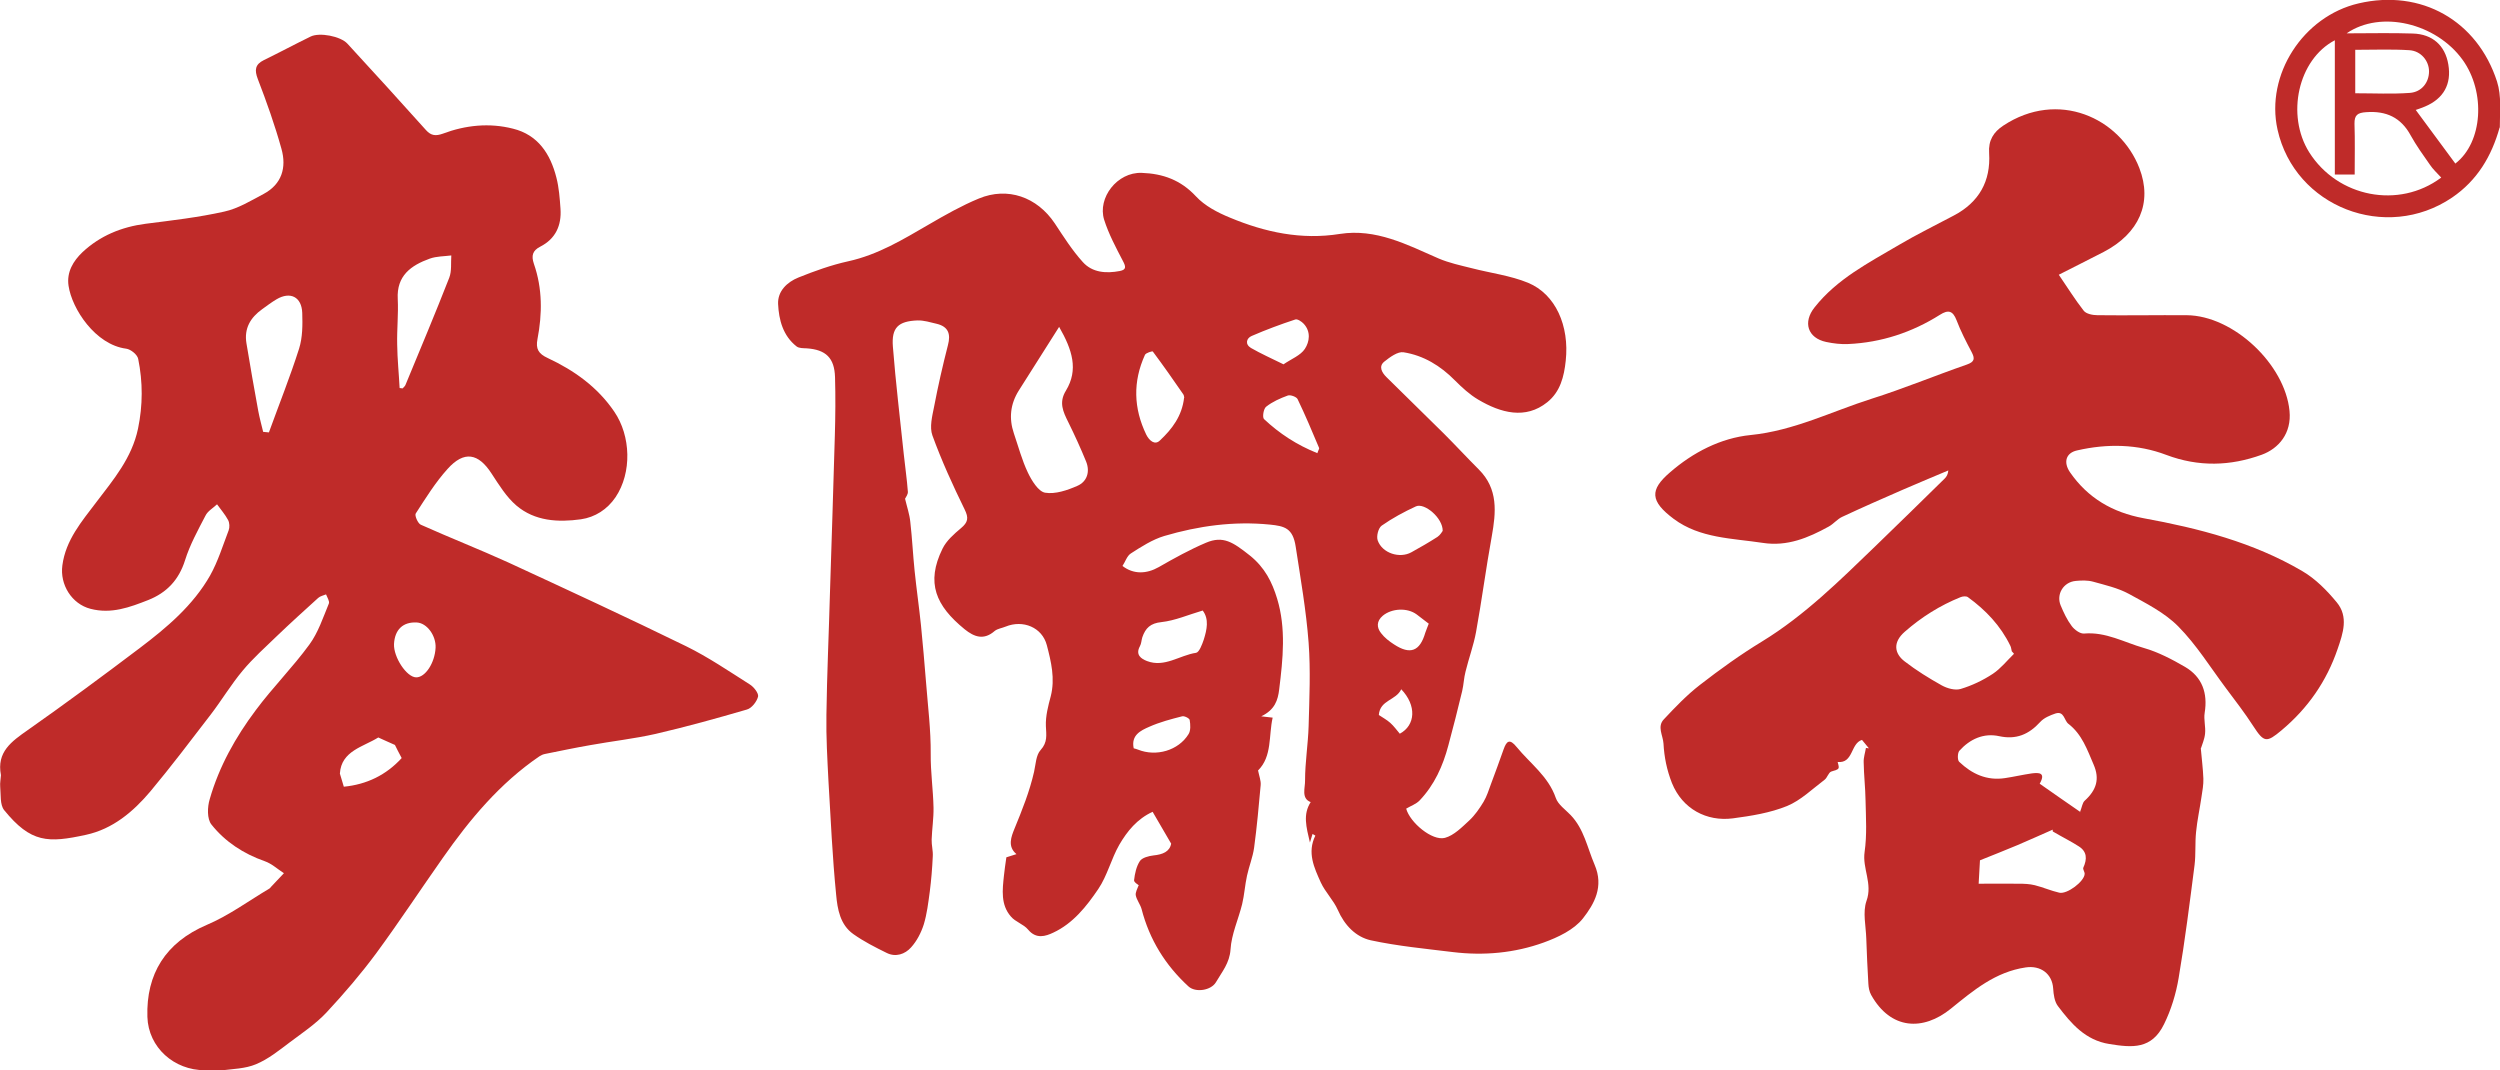
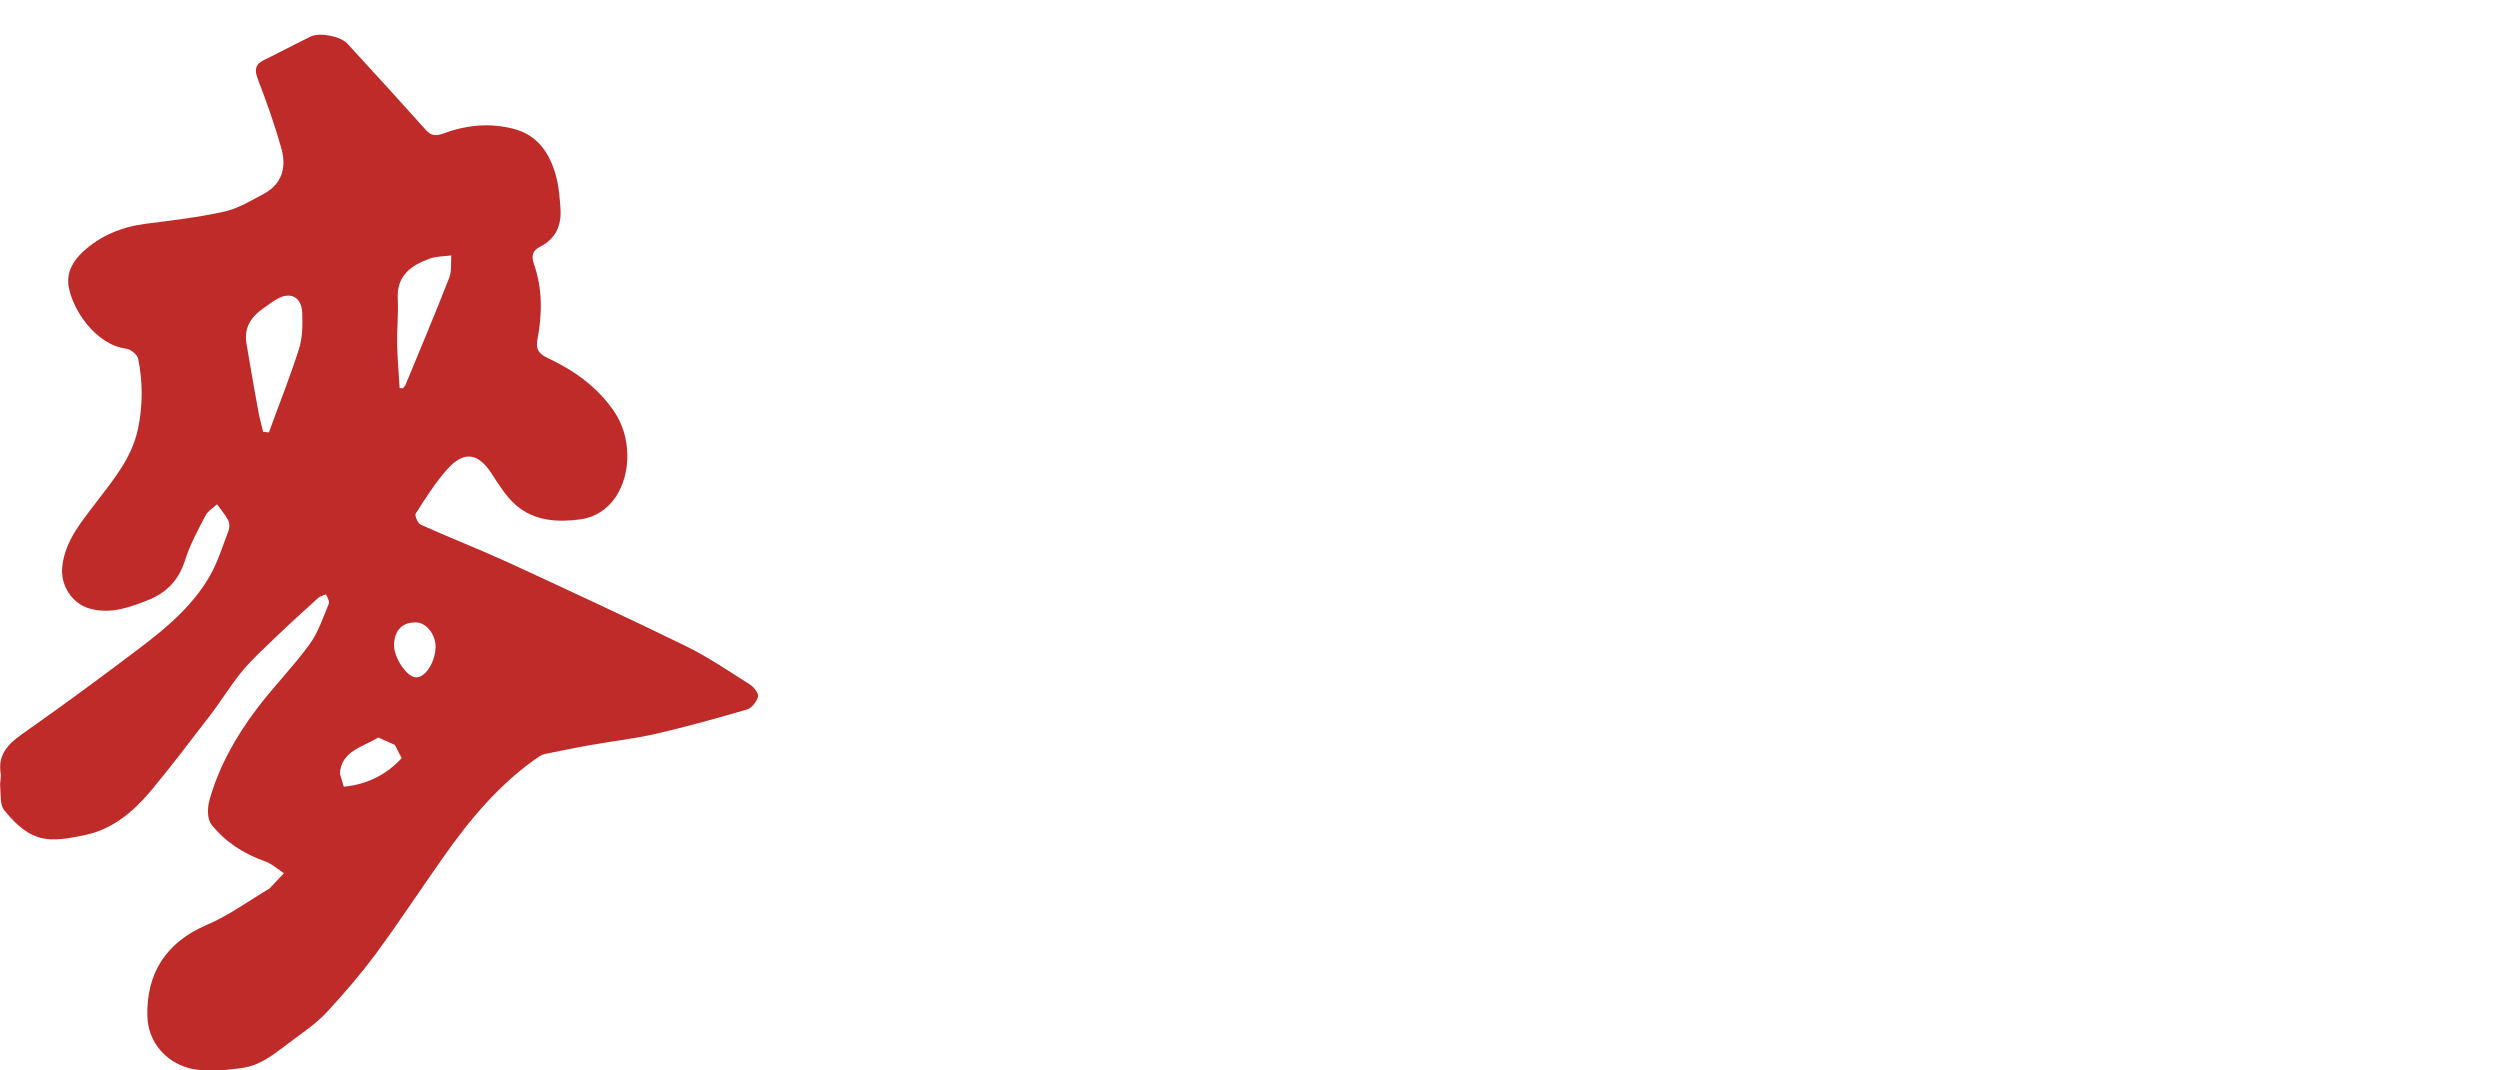
<svg xmlns="http://www.w3.org/2000/svg" xml:space="preserve" width="81.14mm" height="34.742mm" style="shape-rendering:geometricPrecision; text-rendering:geometricPrecision; image-rendering:optimizeQuality; fill-rule:evenodd; clip-rule:evenodd" viewBox="0 0 13.35 5.716">
  <defs>
    <style type="text/css">
   
    .fil0 {fill:#BF2B29}
   
  </style>
  </defs>
  <g id="图层_x0020_1">
-     <path class="fil0" d="M13.348 0.681c-0.043,0.153 -0.119,0.282 -0.254,0.374 -0.353,0.239 -0.84,0.05 -0.932,-0.363 -0.065,-0.292 0.136,-0.605 0.433,-0.674 0.334,-0.078 0.634,0.092 0.739,0.417 0.025,0.078 0.015,0.163 0.015,0.246zm-0.312 0.267l0 0c-0.022,-0.024 -0.044,-0.044 -0.06,-0.068 -0.036,-0.051 -0.073,-0.103 -0.103,-0.157 -0.052,-0.096 -0.131,-0.132 -0.238,-0.124 -0.045,0.003 -0.063,0.015 -0.062,0.062 0.003,0.089 0.001,0.179 0.001,0.271 -0.036,0 -0.067,0 -0.106,0 0,-0.24 0,-0.476 0,-0.717 -0.197,0.103 -0.261,0.4 -0.137,0.598 0.152,0.241 0.479,0.304 0.704,0.136zm0.076 -0.075l0 0c0.146,-0.113 0.163,-0.381 0.038,-0.554 -0.141,-0.195 -0.436,-0.267 -0.619,-0.141 0.125,0 0.239,-0.003 0.353,0.001 0.106,0.003 0.173,0.064 0.19,0.165 0.018,0.105 -0.025,0.183 -0.125,0.225 -0.018,0.008 -0.038,0.014 -0.049,0.018 0.07,0.094 0.139,0.189 0.212,0.287zm-0.535 -0.375l0 0c0.101,0 0.197,0.005 0.292,-0.002 0.064,-0.005 0.102,-0.057 0.102,-0.115 0,-0.055 -0.042,-0.109 -0.105,-0.113 -0.095,-0.006 -0.19,-0.002 -0.289,-0.002 0,0.079 0,0.153 0,0.231z" />
-     <path class="fil0" d="M6.083 4.729c-0.004,-0.004 -0.029,-0.018 -0.027,-0.029 0.004,-0.035 0.012,-0.073 0.031,-0.102 0.012,-0.018 0.047,-0.027 0.072,-0.03 0.05,-0.005 0.087,-0.02 0.095,-0.063 -0.035,-0.06 -0.065,-0.112 -0.099,-0.17 -0.083,0.038 -0.136,0.104 -0.178,0.176 -0.043,0.075 -0.064,0.165 -0.112,0.236 -0.063,0.093 -0.135,0.184 -0.24,0.233 -0.042,0.02 -0.092,0.036 -0.135,-0.016 -0.024,-0.029 -0.068,-0.041 -0.092,-0.07 -0.055,-0.063 -0.045,-0.142 -0.037,-0.218 0.003,-0.031 0.008,-0.062 0.013,-0.098 0.016,-0.005 0.035,-0.011 0.054,-0.017 -0.05,-0.041 -0.027,-0.095 -0.011,-0.135 0.041,-0.1 0.081,-0.199 0.105,-0.305 0.009,-0.04 0.01,-0.089 0.035,-0.116 0.038,-0.042 0.03,-0.08 0.028,-0.128 -0.002,-0.053 0.012,-0.107 0.026,-0.159 0.024,-0.094 0.002,-0.185 -0.021,-0.273 -0.025,-0.095 -0.127,-0.137 -0.22,-0.099 -0.019,0.008 -0.043,0.011 -0.058,0.023 -0.058,0.051 -0.109,0.033 -0.161,-0.009 -0.153,-0.125 -0.208,-0.247 -0.118,-0.43 0.021,-0.043 0.061,-0.078 0.099,-0.11 0.037,-0.031 0.042,-0.054 0.019,-0.1 -0.063,-0.129 -0.123,-0.26 -0.172,-0.395 -0.016,-0.044 -0.001,-0.103 0.009,-0.153 0.021,-0.11 0.046,-0.22 0.074,-0.329 0.016,-0.06 0.002,-0.099 -0.06,-0.114 -0.034,-0.008 -0.069,-0.019 -0.103,-0.018 -0.102,0.004 -0.139,0.038 -0.131,0.14 0.015,0.191 0.038,0.382 0.058,0.573 0.007,0.067 0.017,0.134 0.022,0.202 0.001,0.014 -0.011,0.029 -0.015,0.037 0.01,0.043 0.024,0.083 0.028,0.124 0.01,0.087 0.014,0.174 0.023,0.261 0.01,0.097 0.024,0.194 0.034,0.291 0.01,0.101 0.019,0.203 0.027,0.304 0.01,0.128 0.026,0.255 0.025,0.383 -0.001,0.096 0.013,0.191 0.015,0.287 0.001,0.056 -0.008,0.113 -0.01,0.17 -0.001,0.03 0.008,0.06 0.006,0.09 -0.003,0.063 -0.008,0.126 -0.016,0.188 -0.008,0.059 -0.015,0.119 -0.032,0.175 -0.014,0.044 -0.037,0.089 -0.068,0.123 -0.032,0.036 -0.082,0.054 -0.131,0.029 -0.061,-0.03 -0.122,-0.061 -0.177,-0.1 -0.071,-0.05 -0.085,-0.134 -0.092,-0.21 -0.02,-0.201 -0.029,-0.404 -0.041,-0.606 -0.006,-0.118 -0.013,-0.237 -0.011,-0.355 0.003,-0.218 0.013,-0.435 0.019,-0.653 0.009,-0.279 0.018,-0.559 0.026,-0.838 0.003,-0.104 0.004,-0.208 0.001,-0.312 -0.003,-0.103 -0.049,-0.147 -0.151,-0.154 -0.018,-0.001 -0.041,0 -0.054,-0.01 -0.073,-0.057 -0.095,-0.142 -0.099,-0.227 -0.003,-0.069 0.049,-0.117 0.108,-0.141 0.087,-0.035 0.176,-0.067 0.267,-0.087 0.159,-0.035 0.293,-0.117 0.431,-0.197 0.086,-0.05 0.174,-0.1 0.266,-0.138 0.154,-0.064 0.311,-0.008 0.405,0.132 0.047,0.071 0.093,0.144 0.15,0.207 0.051,0.057 0.125,0.062 0.198,0.048 0.036,-0.007 0.032,-0.024 0.016,-0.054 -0.037,-0.071 -0.076,-0.144 -0.1,-0.22 -0.036,-0.116 0.069,-0.255 0.201,-0.25 0.113,0.004 0.208,0.038 0.289,0.125 0.047,0.051 0.116,0.087 0.182,0.114 0.187,0.078 0.381,0.12 0.587,0.087 0.192,-0.03 0.358,0.057 0.527,0.131 0.056,0.024 0.117,0.037 0.177,0.052 0.1,0.026 0.206,0.039 0.301,0.078 0.147,0.061 0.221,0.23 0.201,0.416 -0.009,0.085 -0.029,0.166 -0.099,0.222 -0.116,0.093 -0.248,0.057 -0.368,-0.014 -0.046,-0.027 -0.087,-0.065 -0.125,-0.103 -0.077,-0.078 -0.167,-0.133 -0.274,-0.15 -0.031,-0.005 -0.073,0.026 -0.103,0.05 -0.032,0.026 -0.012,0.059 0.011,0.082 0.102,0.101 0.205,0.201 0.307,0.302 0.063,0.063 0.124,0.129 0.187,0.192 0.104,0.104 0.092,0.228 0.069,0.357 -0.031,0.17 -0.053,0.341 -0.084,0.511 -0.013,0.071 -0.039,0.141 -0.056,0.211 -0.009,0.034 -0.01,0.07 -0.018,0.104 -0.023,0.097 -0.048,0.194 -0.074,0.291 -0.029,0.109 -0.074,0.21 -0.153,0.293 -0.019,0.02 -0.047,0.029 -0.072,0.044 0.02,0.074 0.139,0.174 0.207,0.156 0.048,-0.013 0.091,-0.057 0.13,-0.093 0.03,-0.028 0.054,-0.063 0.076,-0.099 0.018,-0.03 0.028,-0.064 0.04,-0.096 0.023,-0.061 0.045,-0.122 0.067,-0.184 0.016,-0.045 0.032,-0.06 0.07,-0.013 0.072,0.088 0.169,0.156 0.209,0.272 0.012,0.035 0.051,0.062 0.079,0.091 0.072,0.075 0.089,0.174 0.128,0.265 0.051,0.118 -0.002,0.21 -0.062,0.287 -0.048,0.061 -0.133,0.101 -0.21,0.129 -0.155,0.056 -0.319,0.071 -0.484,0.051 -0.147,-0.018 -0.295,-0.032 -0.439,-0.063 -0.08,-0.018 -0.14,-0.08 -0.176,-0.162 -0.023,-0.052 -0.067,-0.095 -0.091,-0.147 -0.035,-0.078 -0.074,-0.159 -0.029,-0.25 -0.005,-0.003 -0.01,-0.006 -0.015,-0.009 -0.003,0.01 -0.006,0.02 -0.014,0.046 -0.02,-0.085 -0.038,-0.15 0.004,-0.216 -0.052,-0.02 -0.029,-0.076 -0.03,-0.116 -0,-0.096 0.016,-0.193 0.019,-0.289 0.004,-0.149 0.011,-0.298 -0,-0.446 -0.013,-0.172 -0.043,-0.343 -0.069,-0.513 -0.015,-0.099 -0.059,-0.11 -0.139,-0.118 -0.192,-0.019 -0.38,0.007 -0.563,0.061 -0.063,0.019 -0.122,0.057 -0.178,0.093 -0.021,0.013 -0.03,0.045 -0.045,0.067 0.059,0.046 0.129,0.043 0.194,0.006 0.082,-0.047 0.165,-0.093 0.252,-0.13 0.092,-0.039 0.144,-0.003 0.234,0.068 0.08,0.064 0.119,0.142 0.146,0.231 0.048,0.159 0.031,0.321 0.011,0.483 -0.007,0.059 -0.023,0.11 -0.096,0.145 0.031,0.004 0.044,0.005 0.061,0.007 -0.022,0.096 -0.002,0.207 -0.078,0.282 0.006,0.03 0.016,0.055 0.014,0.078 -0.01,0.111 -0.02,0.223 -0.035,0.334 -0.007,0.051 -0.027,0.099 -0.038,0.15 -0.011,0.05 -0.014,0.102 -0.026,0.152 -0.02,0.081 -0.057,0.16 -0.062,0.242 -0.005,0.073 -0.046,0.12 -0.078,0.175 -0.026,0.044 -0.109,0.057 -0.147,0.022 -0.123,-0.113 -0.208,-0.25 -0.25,-0.413 -0.007,-0.025 -0.026,-0.048 -0.031,-0.073 -0.003,-0.016 0.009,-0.036 0.015,-0.053zm-0.427 -2.984l0 0c-0.078,0.123 -0.147,0.232 -0.216,0.341 -0.045,0.072 -0.053,0.148 -0.026,0.228 0.024,0.07 0.043,0.143 0.075,0.21 0.02,0.042 0.056,0.101 0.092,0.107 0.054,0.009 0.119,-0.013 0.173,-0.037 0.05,-0.022 0.068,-0.074 0.046,-0.129 -0.029,-0.071 -0.061,-0.141 -0.095,-0.21 -0.028,-0.056 -0.052,-0.106 -0.013,-0.169 0.068,-0.112 0.034,-0.218 -0.036,-0.34zm0.668 0.38l0 0c-0.001,-0.004 -0.001,-0.013 -0.005,-0.019 -0.053,-0.077 -0.107,-0.154 -0.163,-0.229 -0.002,-0.003 -0.037,0.007 -0.042,0.018 -0.065,0.143 -0.061,0.285 0.007,0.426 0.016,0.032 0.046,0.058 0.073,0.031 0.064,-0.06 0.118,-0.13 0.129,-0.228zm0.099 1.135l0 0c-0.078,0.023 -0.148,0.054 -0.221,0.062 -0.059,0.006 -0.085,0.032 -0.102,0.081 -0.005,0.016 -0.005,0.034 -0.013,0.048 -0.025,0.046 0.007,0.067 0.038,0.079 0.094,0.036 0.174,-0.031 0.262,-0.044 0.017,-0.003 0.032,-0.044 0.041,-0.07 0.017,-0.054 0.029,-0.11 -0.005,-0.155zm1.281 -0.424l0 0c0.002,-0.07 -0.098,-0.153 -0.143,-0.132 -0.063,0.029 -0.126,0.063 -0.183,0.103 -0.018,0.013 -0.029,0.057 -0.021,0.079 0.024,0.068 0.117,0.098 0.18,0.063 0.047,-0.026 0.094,-0.053 0.139,-0.082 0.015,-0.01 0.025,-0.028 0.028,-0.032zm-0.851 -0.89l0 0c0.044,-0.03 0.092,-0.048 0.115,-0.083 0.025,-0.038 0.033,-0.092 -0.006,-0.134 -0.011,-0.012 -0.034,-0.027 -0.045,-0.023 -0.079,0.026 -0.157,0.055 -0.233,0.088 -0.028,0.012 -0.037,0.044 -0.004,0.064 0.052,0.03 0.108,0.055 0.173,0.087zm0.182 0.473l0 0c0.005,-0.016 0.011,-0.023 0.009,-0.027 -0.037,-0.088 -0.074,-0.176 -0.115,-0.261 -0.006,-0.012 -0.038,-0.024 -0.052,-0.019 -0.041,0.015 -0.082,0.033 -0.116,0.06 -0.014,0.011 -0.021,0.057 -0.011,0.066 0.082,0.077 0.175,0.138 0.285,0.182zm0.594 0.911l0 0c-0.025,-0.019 -0.044,-0.034 -0.064,-0.049 -0.05,-0.037 -0.133,-0.033 -0.181,0.007 -0.034,0.029 -0.033,0.063 -0.009,0.093 0.018,0.024 0.044,0.044 0.069,0.06 0.087,0.057 0.138,0.037 0.167,-0.062 0.005,-0.016 0.012,-0.03 0.019,-0.05zm-1.575 0.666l0 0c0.008,0.002 0.016,0.004 0.023,0.007 0.097,0.039 0.216,0.005 0.27,-0.083 0.012,-0.019 0.01,-0.051 0.006,-0.075 -0.001,-0.009 -0.028,-0.023 -0.04,-0.02 -0.059,0.015 -0.12,0.031 -0.176,0.056 -0.046,0.02 -0.098,0.045 -0.083,0.115zm1.429 -0.316l0 0c-0.028,0.061 -0.114,0.057 -0.12,0.138 0.021,0.014 0.043,0.026 0.061,0.042 0.019,0.017 0.035,0.039 0.051,0.058 0.084,-0.045 0.091,-0.151 0.007,-0.238z" />
    <path class="fil0" d="M0.005 4.139c-0.024,-0.124 0.057,-0.18 0.144,-0.241 0.202,-0.142 0.401,-0.289 0.598,-0.438 0.144,-0.109 0.284,-0.227 0.375,-0.387 0.042,-0.075 0.068,-0.16 0.099,-0.241 0.006,-0.016 0.005,-0.04 -0.003,-0.055 -0.016,-0.03 -0.039,-0.056 -0.059,-0.084 -0.021,0.02 -0.05,0.036 -0.062,0.061 -0.04,0.077 -0.083,0.155 -0.109,0.238 -0.033,0.105 -0.098,0.173 -0.196,0.212 -0.099,0.039 -0.198,0.076 -0.309,0.047 -0.1,-0.026 -0.164,-0.129 -0.15,-0.232 0.018,-0.136 0.104,-0.235 0.181,-0.337 0.092,-0.121 0.19,-0.236 0.223,-0.393 0.026,-0.125 0.026,-0.249 0.001,-0.372 -0.004,-0.023 -0.04,-0.052 -0.064,-0.055 -0.165,-0.021 -0.29,-0.213 -0.308,-0.336 -0.011,-0.074 0.026,-0.133 0.074,-0.179 0.094,-0.088 0.208,-0.135 0.337,-0.152 0.141,-0.018 0.282,-0.034 0.42,-0.065 0.074,-0.016 0.142,-0.058 0.21,-0.094 0.098,-0.052 0.124,-0.141 0.096,-0.241 -0.035,-0.126 -0.079,-0.25 -0.126,-0.372 -0.019,-0.049 -0.015,-0.079 0.032,-0.102 0.084,-0.041 0.166,-0.085 0.25,-0.126 0.047,-0.023 0.159,-0.002 0.196,0.038 0.141,0.153 0.281,0.307 0.42,0.462 0.027,0.03 0.052,0.032 0.089,0.019 0.122,-0.046 0.249,-0.059 0.375,-0.027 0.134,0.033 0.2,0.135 0.232,0.261 0.014,0.054 0.018,0.111 0.022,0.167 0.006,0.089 -0.026,0.16 -0.108,0.202 -0.041,0.021 -0.049,0.048 -0.034,0.092 0.046,0.132 0.045,0.267 0.019,0.402 -0.01,0.052 0.005,0.078 0.055,0.101 0.141,0.066 0.265,0.154 0.355,0.286 0.089,0.13 0.095,0.326 0.007,0.457 -0.044,0.065 -0.109,0.107 -0.185,0.118 -0.122,0.017 -0.246,0.01 -0.344,-0.073 -0.054,-0.046 -0.093,-0.11 -0.133,-0.171 -0.071,-0.11 -0.147,-0.123 -0.235,-0.025 -0.065,0.072 -0.117,0.156 -0.17,0.238 -0.007,0.01 0.011,0.053 0.027,0.06 0.154,0.069 0.312,0.131 0.466,0.201 0.318,0.147 0.636,0.294 0.951,0.448 0.118,0.058 0.228,0.133 0.34,0.204 0.021,0.013 0.048,0.047 0.044,0.065 -0.007,0.027 -0.034,0.062 -0.06,0.069 -0.161,0.047 -0.323,0.092 -0.487,0.13 -0.115,0.026 -0.233,0.039 -0.349,0.06 -0.081,0.014 -0.161,0.031 -0.241,0.047 -0.011,0.002 -0.022,0.007 -0.031,0.013 -0.211,0.144 -0.371,0.336 -0.516,0.543 -0.119,0.169 -0.232,0.341 -0.354,0.507 -0.082,0.111 -0.172,0.216 -0.266,0.317 -0.058,0.062 -0.13,0.11 -0.198,0.161 -0.057,0.043 -0.114,0.089 -0.179,0.116 -0.057,0.024 -0.123,0.025 -0.186,0.033 -0.029,0.004 -0.058,-0.001 -0.088,-0.001 -0.163,0 -0.301,-0.121 -0.306,-0.285 -0.007,-0.229 0.097,-0.397 0.317,-0.491 0.118,-0.05 0.225,-0.129 0.336,-0.195 0.003,-0.002 0.005,-0.006 0.008,-0.009 0.022,-0.024 0.045,-0.048 0.068,-0.072 -0.034,-0.022 -0.065,-0.051 -0.102,-0.064 -0.114,-0.04 -0.212,-0.104 -0.285,-0.196 -0.024,-0.03 -0.022,-0.094 -0.009,-0.136 0.05,-0.174 0.138,-0.331 0.246,-0.475 0.09,-0.121 0.197,-0.228 0.286,-0.35 0.047,-0.064 0.073,-0.144 0.104,-0.219 0.005,-0.012 -0.009,-0.033 -0.015,-0.049 -0.014,0.006 -0.031,0.009 -0.042,0.019 -0.074,0.067 -0.148,0.134 -0.221,0.204 -0.062,0.06 -0.127,0.118 -0.182,0.184 -0.062,0.074 -0.112,0.158 -0.171,0.235 -0.106,0.138 -0.211,0.277 -0.322,0.41 -0.092,0.109 -0.201,0.201 -0.344,0.232 -0.202,0.044 -0.294,0.044 -0.437,-0.132 -0.023,-0.029 -0.017,-0.083 -0.021,-0.125 -0.002,-0.02 0.003,-0.042 0.004,-0.062zm1.4 -1.833l0 0c0.01,0.001 0.021,0.002 0.031,0.003 0.054,-0.149 0.113,-0.296 0.161,-0.447 0.019,-0.06 0.019,-0.127 0.017,-0.191 -0.003,-0.086 -0.064,-0.116 -0.137,-0.073 -0.027,0.016 -0.052,0.035 -0.077,0.053 -0.063,0.045 -0.097,0.103 -0.084,0.182 0.02,0.121 0.041,0.241 0.063,0.361 0.007,0.037 0.017,0.074 0.026,0.111zm0.729 -0.234l0 0c0.005,0.001 0.011,0.001 0.016,0.002 0.005,-0.006 0.012,-0.011 0.015,-0.018 0.079,-0.191 0.159,-0.381 0.234,-0.573 0.014,-0.036 0.008,-0.079 0.011,-0.119 -0.038,0.005 -0.079,0.004 -0.115,0.017 -0.1,0.036 -0.178,0.091 -0.171,0.216 0.004,0.081 -0.005,0.162 -0.003,0.243 0.001,0.078 0.009,0.155 0.013,0.232zm-0.114 1.866l0 0c-0.079,0.05 -0.198,0.071 -0.205,0.193 0.008,0.026 0.016,0.053 0.021,0.07 0.122,-0.012 0.226,-0.062 0.309,-0.153 -0.014,-0.026 -0.028,-0.053 -0.036,-0.07 -0.035,-0.016 -0.064,-0.028 -0.089,-0.04zm0.084 -0.499l0 0c-0.003,0.07 0.067,0.177 0.118,0.178 0.049,0.001 0.1,-0.077 0.104,-0.158 0.003,-0.065 -0.046,-0.132 -0.1,-0.135 -0.074,-0.004 -0.118,0.038 -0.122,0.115z" />
-     <path class="fil0" d="M11.752 3.993c0.005,0.058 0.012,0.111 0.014,0.165 0.001,0.032 -0.005,0.065 -0.01,0.097 -0.009,0.063 -0.023,0.125 -0.029,0.188 -0.006,0.058 -0.001,0.118 -0.008,0.176 -0.026,0.202 -0.051,0.403 -0.085,0.603 -0.014,0.084 -0.04,0.17 -0.078,0.247 -0.066,0.135 -0.169,0.126 -0.292,0.106 -0.128,-0.02 -0.204,-0.109 -0.275,-0.203 -0.018,-0.024 -0.023,-0.061 -0.025,-0.093 -0.005,-0.08 -0.068,-0.125 -0.147,-0.113 -0.162,0.024 -0.278,0.122 -0.399,0.22 -0.149,0.121 -0.322,0.113 -0.426,-0.073 -0.01,-0.018 -0.014,-0.04 -0.015,-0.061 -0.005,-0.08 -0.008,-0.159 -0.011,-0.239 -0.002,-0.068 -0.02,-0.142 0.001,-0.202 0.034,-0.093 -0.023,-0.173 -0.01,-0.262 0.013,-0.09 0.007,-0.183 0.005,-0.274 -0.001,-0.068 -0.009,-0.136 -0.01,-0.205 -0.001,-0.025 0.008,-0.051 0.012,-0.076 0.005,0.001 0.011,0.001 0.016,0.002 -0.012,-0.015 -0.025,-0.03 -0.037,-0.045 -0.062,0.019 -0.045,0.126 -0.13,0.118 0.011,0.04 0.01,0.037 -0.034,0.051 -0.015,0.005 -0.021,0.033 -0.036,0.044 -0.065,0.049 -0.127,0.11 -0.2,0.14 -0.091,0.037 -0.192,0.053 -0.29,0.066 -0.139,0.018 -0.269,-0.05 -0.325,-0.189 -0.027,-0.069 -0.041,-0.137 -0.045,-0.211 -0.003,-0.044 -0.035,-0.09 0.002,-0.129 0.061,-0.065 0.123,-0.13 0.193,-0.184 0.107,-0.083 0.217,-0.162 0.332,-0.232 0.227,-0.139 0.413,-0.324 0.603,-0.507 0.125,-0.12 0.248,-0.242 0.372,-0.363 0.01,-0.01 0.017,-0.022 0.019,-0.043 -0.081,0.034 -0.162,0.068 -0.243,0.103 -0.108,0.047 -0.217,0.095 -0.324,0.145 -0.026,0.012 -0.046,0.038 -0.072,0.052 -0.109,0.06 -0.221,0.107 -0.351,0.087 -0.164,-0.025 -0.336,-0.024 -0.476,-0.128 -0.127,-0.095 -0.129,-0.155 -0.021,-0.248 0.124,-0.108 0.272,-0.184 0.431,-0.2 0.231,-0.023 0.433,-0.126 0.647,-0.194 0.171,-0.054 0.337,-0.123 0.507,-0.182 0.043,-0.015 0.045,-0.032 0.026,-0.068 -0.029,-0.055 -0.058,-0.111 -0.08,-0.169 -0.02,-0.052 -0.045,-0.057 -0.089,-0.029 -0.149,0.094 -0.313,0.148 -0.489,0.156 -0.039,0.002 -0.08,-0.003 -0.118,-0.011 -0.099,-0.021 -0.126,-0.105 -0.062,-0.185 0.12,-0.152 0.289,-0.238 0.45,-0.333 0.095,-0.056 0.195,-0.105 0.293,-0.157 0.135,-0.071 0.198,-0.183 0.189,-0.333 -0.005,-0.069 0.024,-0.113 0.075,-0.147 0.293,-0.194 0.623,-0.042 0.727,0.226 0.072,0.186 -0.002,0.35 -0.19,0.448 -0.077,0.04 -0.156,0.079 -0.24,0.122 0.046,0.067 0.086,0.132 0.133,0.192 0.013,0.017 0.048,0.024 0.073,0.024 0.159,0.002 0.318,-0.001 0.477,6.58117e-005 0.25,0.002 0.525,0.263 0.549,0.511 0.012,0.12 -0.058,0.201 -0.148,0.234 -0.168,0.061 -0.337,0.066 -0.51,0.001 -0.153,-0.058 -0.315,-0.061 -0.476,-0.024 -0.06,0.013 -0.075,0.063 -0.038,0.117 0.095,0.137 0.226,0.214 0.392,0.245 0.296,0.054 0.587,0.129 0.849,0.283 0.07,0.041 0.131,0.103 0.183,0.166 0.064,0.077 0.034,0.165 0.005,0.249 -0.059,0.173 -0.159,0.317 -0.3,0.435 -0.079,0.066 -0.093,0.066 -0.15,-0.022 -0.045,-0.07 -0.097,-0.137 -0.147,-0.204 -0.083,-0.111 -0.157,-0.231 -0.254,-0.329 -0.073,-0.074 -0.173,-0.124 -0.266,-0.175 -0.058,-0.031 -0.125,-0.046 -0.189,-0.064 -0.029,-0.008 -0.062,-0.007 -0.093,-0.004 -0.065,0.006 -0.105,0.071 -0.08,0.131 0.016,0.038 0.034,0.077 0.059,0.11 0.015,0.02 0.045,0.042 0.066,0.04 0.116,-0.01 0.214,0.047 0.319,0.077 0.077,0.022 0.151,0.061 0.22,0.101 0.092,0.054 0.122,0.14 0.105,0.245 -0.006,0.036 0.006,0.075 0.002,0.112 -0.003,0.03 -0.016,0.058 -0.022,0.078zm-0.998 -0.503l0 0c-0.004,-0.004 -0.007,-0.008 -0.011,-0.012 -0.003,-0.01 -0.003,-0.021 -0.008,-0.03 -0.052,-0.107 -0.131,-0.19 -0.226,-0.259 -0.009,-0.007 -0.028,-0.005 -0.04,-6.58117e-005 -0.109,0.044 -0.208,0.106 -0.297,0.184 -0.067,0.058 -0.055,0.118 -0.001,0.159 0.062,0.048 0.13,0.09 0.198,0.128 0.029,0.016 0.071,0.028 0.101,0.019 0.06,-0.018 0.119,-0.046 0.172,-0.081 0.042,-0.028 0.075,-0.07 0.112,-0.106zm0.353 0.847l0 0c0.011,-0.028 0.013,-0.05 0.025,-0.061 0.064,-0.058 0.081,-0.117 0.048,-0.193 -0.034,-0.079 -0.062,-0.162 -0.135,-0.218 -0.023,-0.018 -0.022,-0.07 -0.069,-0.055 -0.029,0.01 -0.061,0.023 -0.081,0.045 -0.061,0.067 -0.129,0.096 -0.22,0.076 -0.083,-0.018 -0.156,0.016 -0.212,0.078 -0.01,0.011 -0.011,0.05 -0.001,0.059 0.068,0.065 0.148,0.102 0.245,0.087 0.047,-0.007 0.094,-0.018 0.142,-0.025 0.039,-0.005 0.077,-0.005 0.043,0.055 0.073,0.051 0.144,0.101 0.217,0.151zm-0.145 0.093l0 0c-0.062,0.027 -0.125,0.056 -0.189,0.083 -0.064,0.027 -0.128,0.052 -0.2,0.081 -0.001,0.026 -0.004,0.07 -0.007,0.125 0.078,0 0.146,-0.001 0.214,0 0.029,0 0.058,0.001 0.086,0.008 0.044,0.011 0.087,0.03 0.131,0.04 0.042,0.009 0.133,-0.06 0.135,-0.1 0.001,-0.011 -0.011,-0.025 -0.007,-0.034 0.021,-0.046 0.02,-0.086 -0.025,-0.114 -0.042,-0.027 -0.087,-0.049 -0.138,-0.079 0,0.003 -0.001,-0.013 -0.001,-0.011z" />
  </g>
</svg>